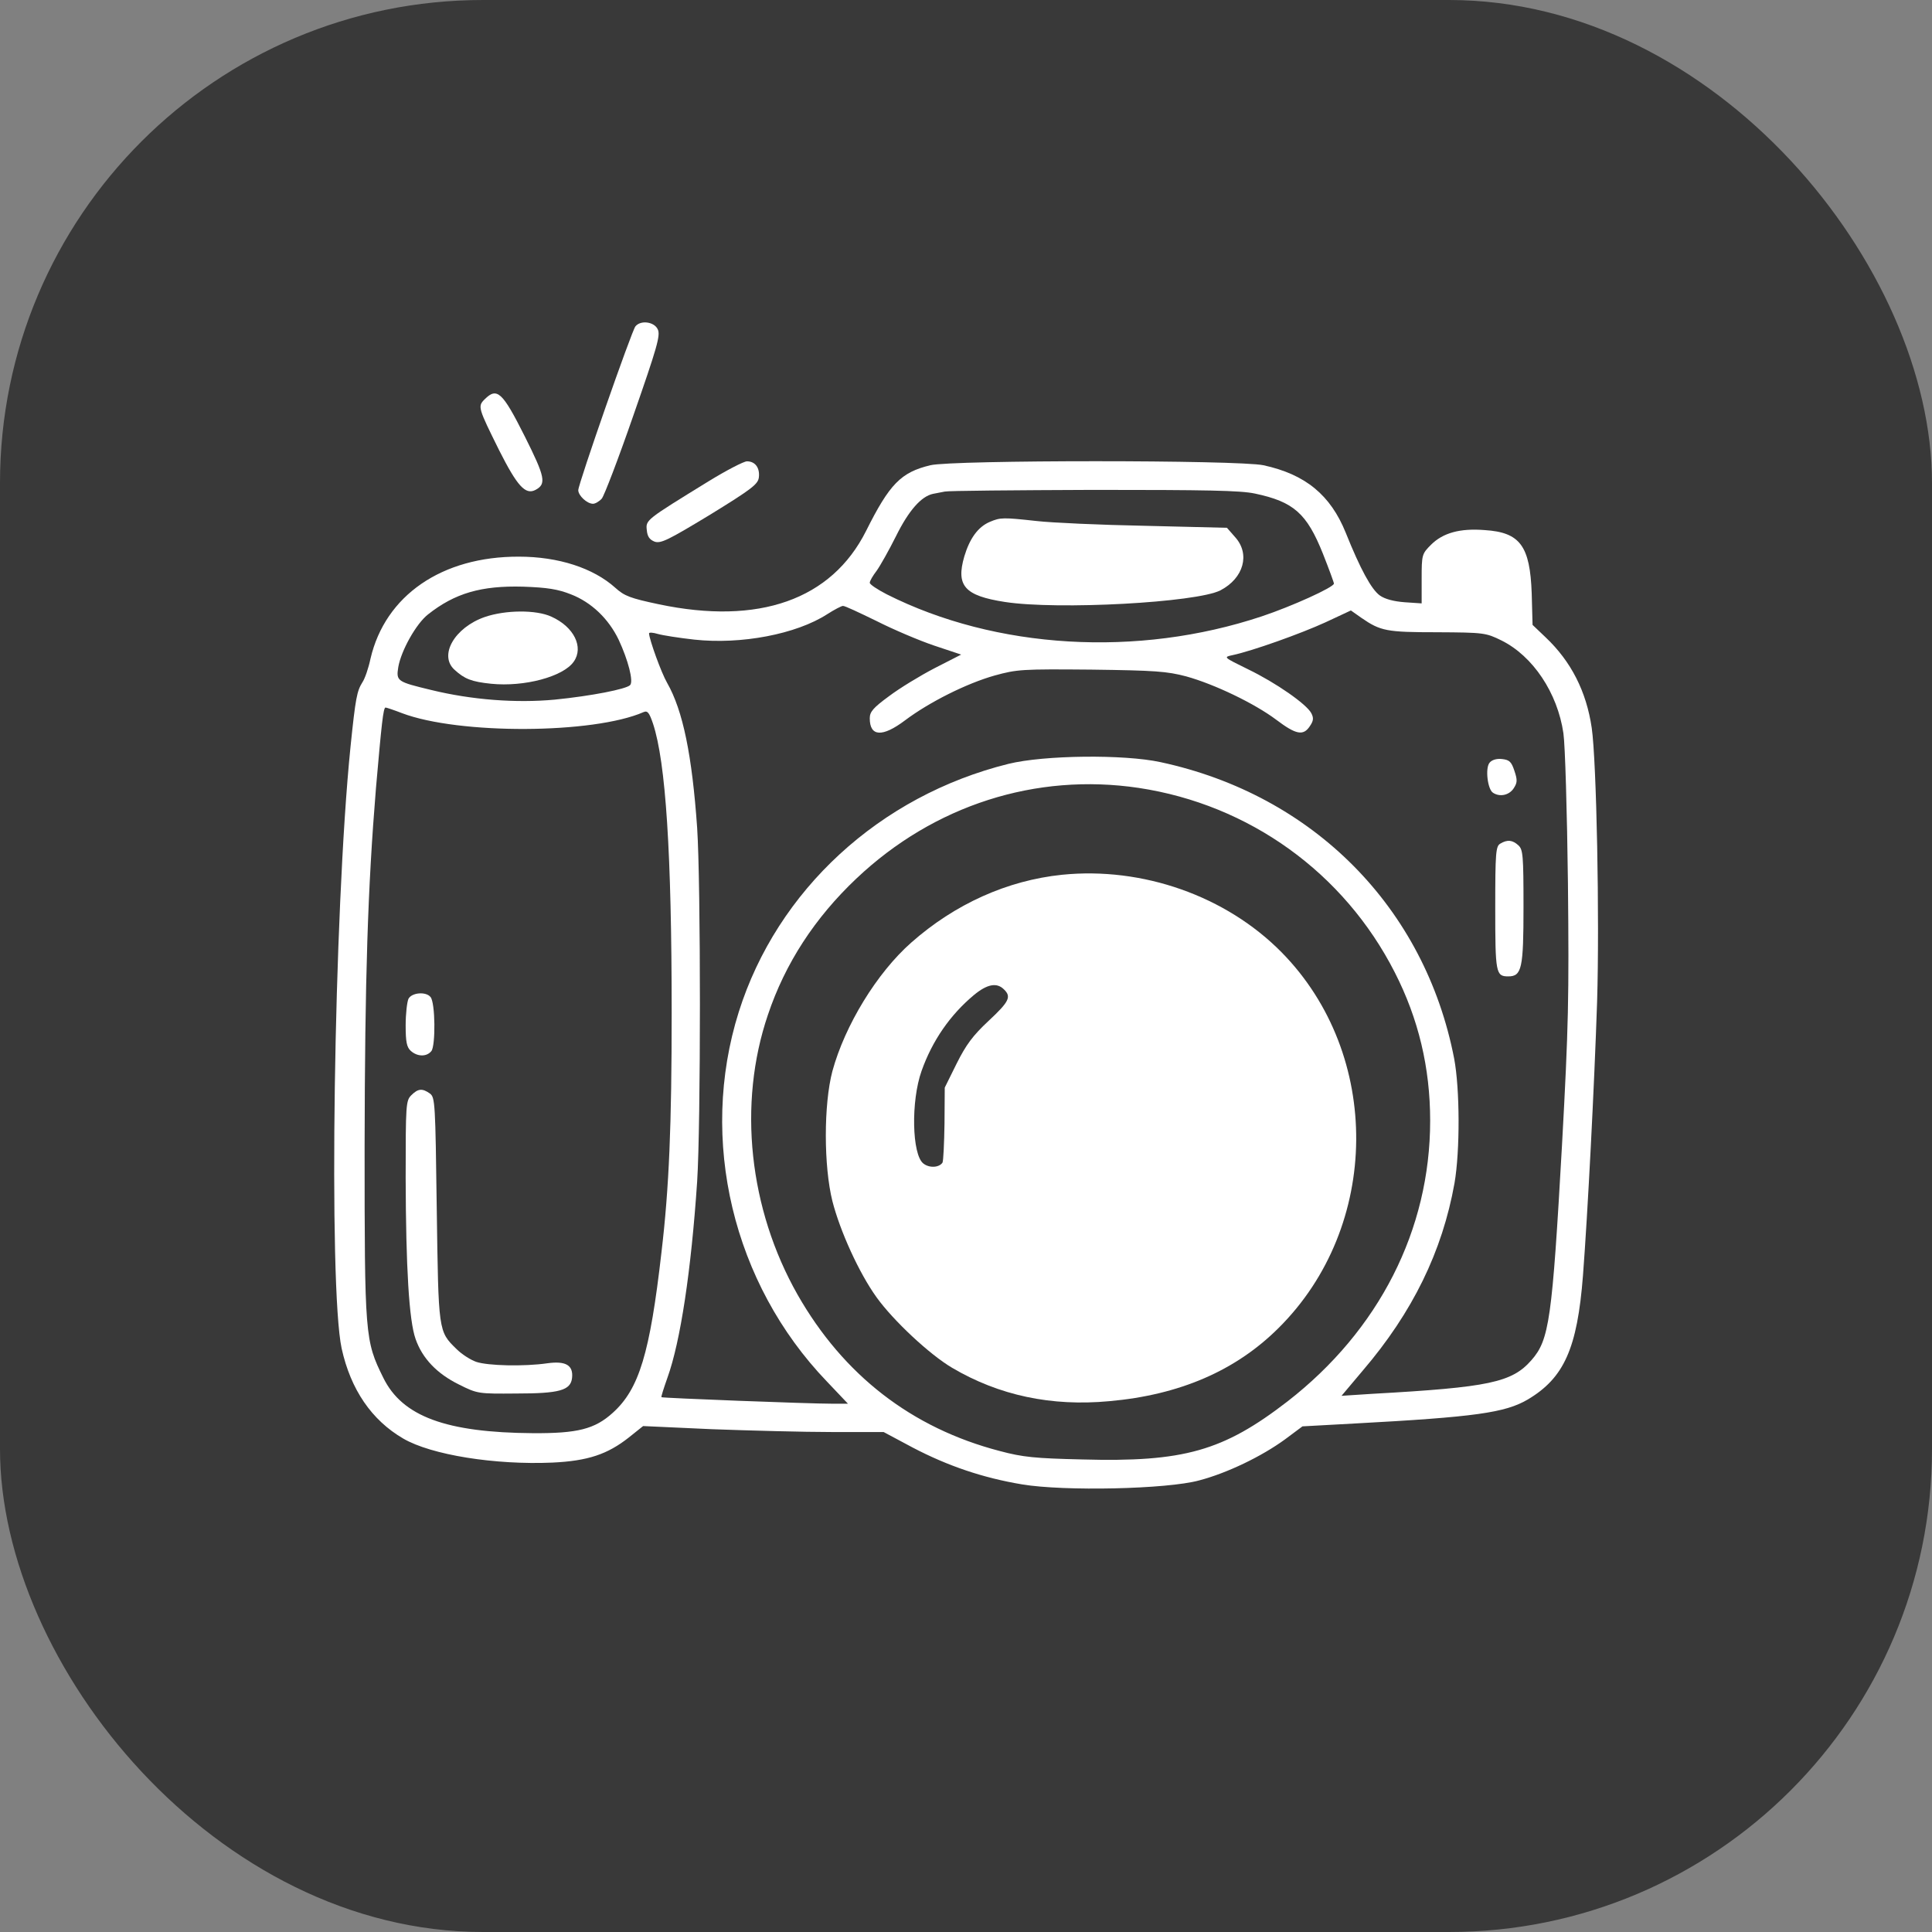
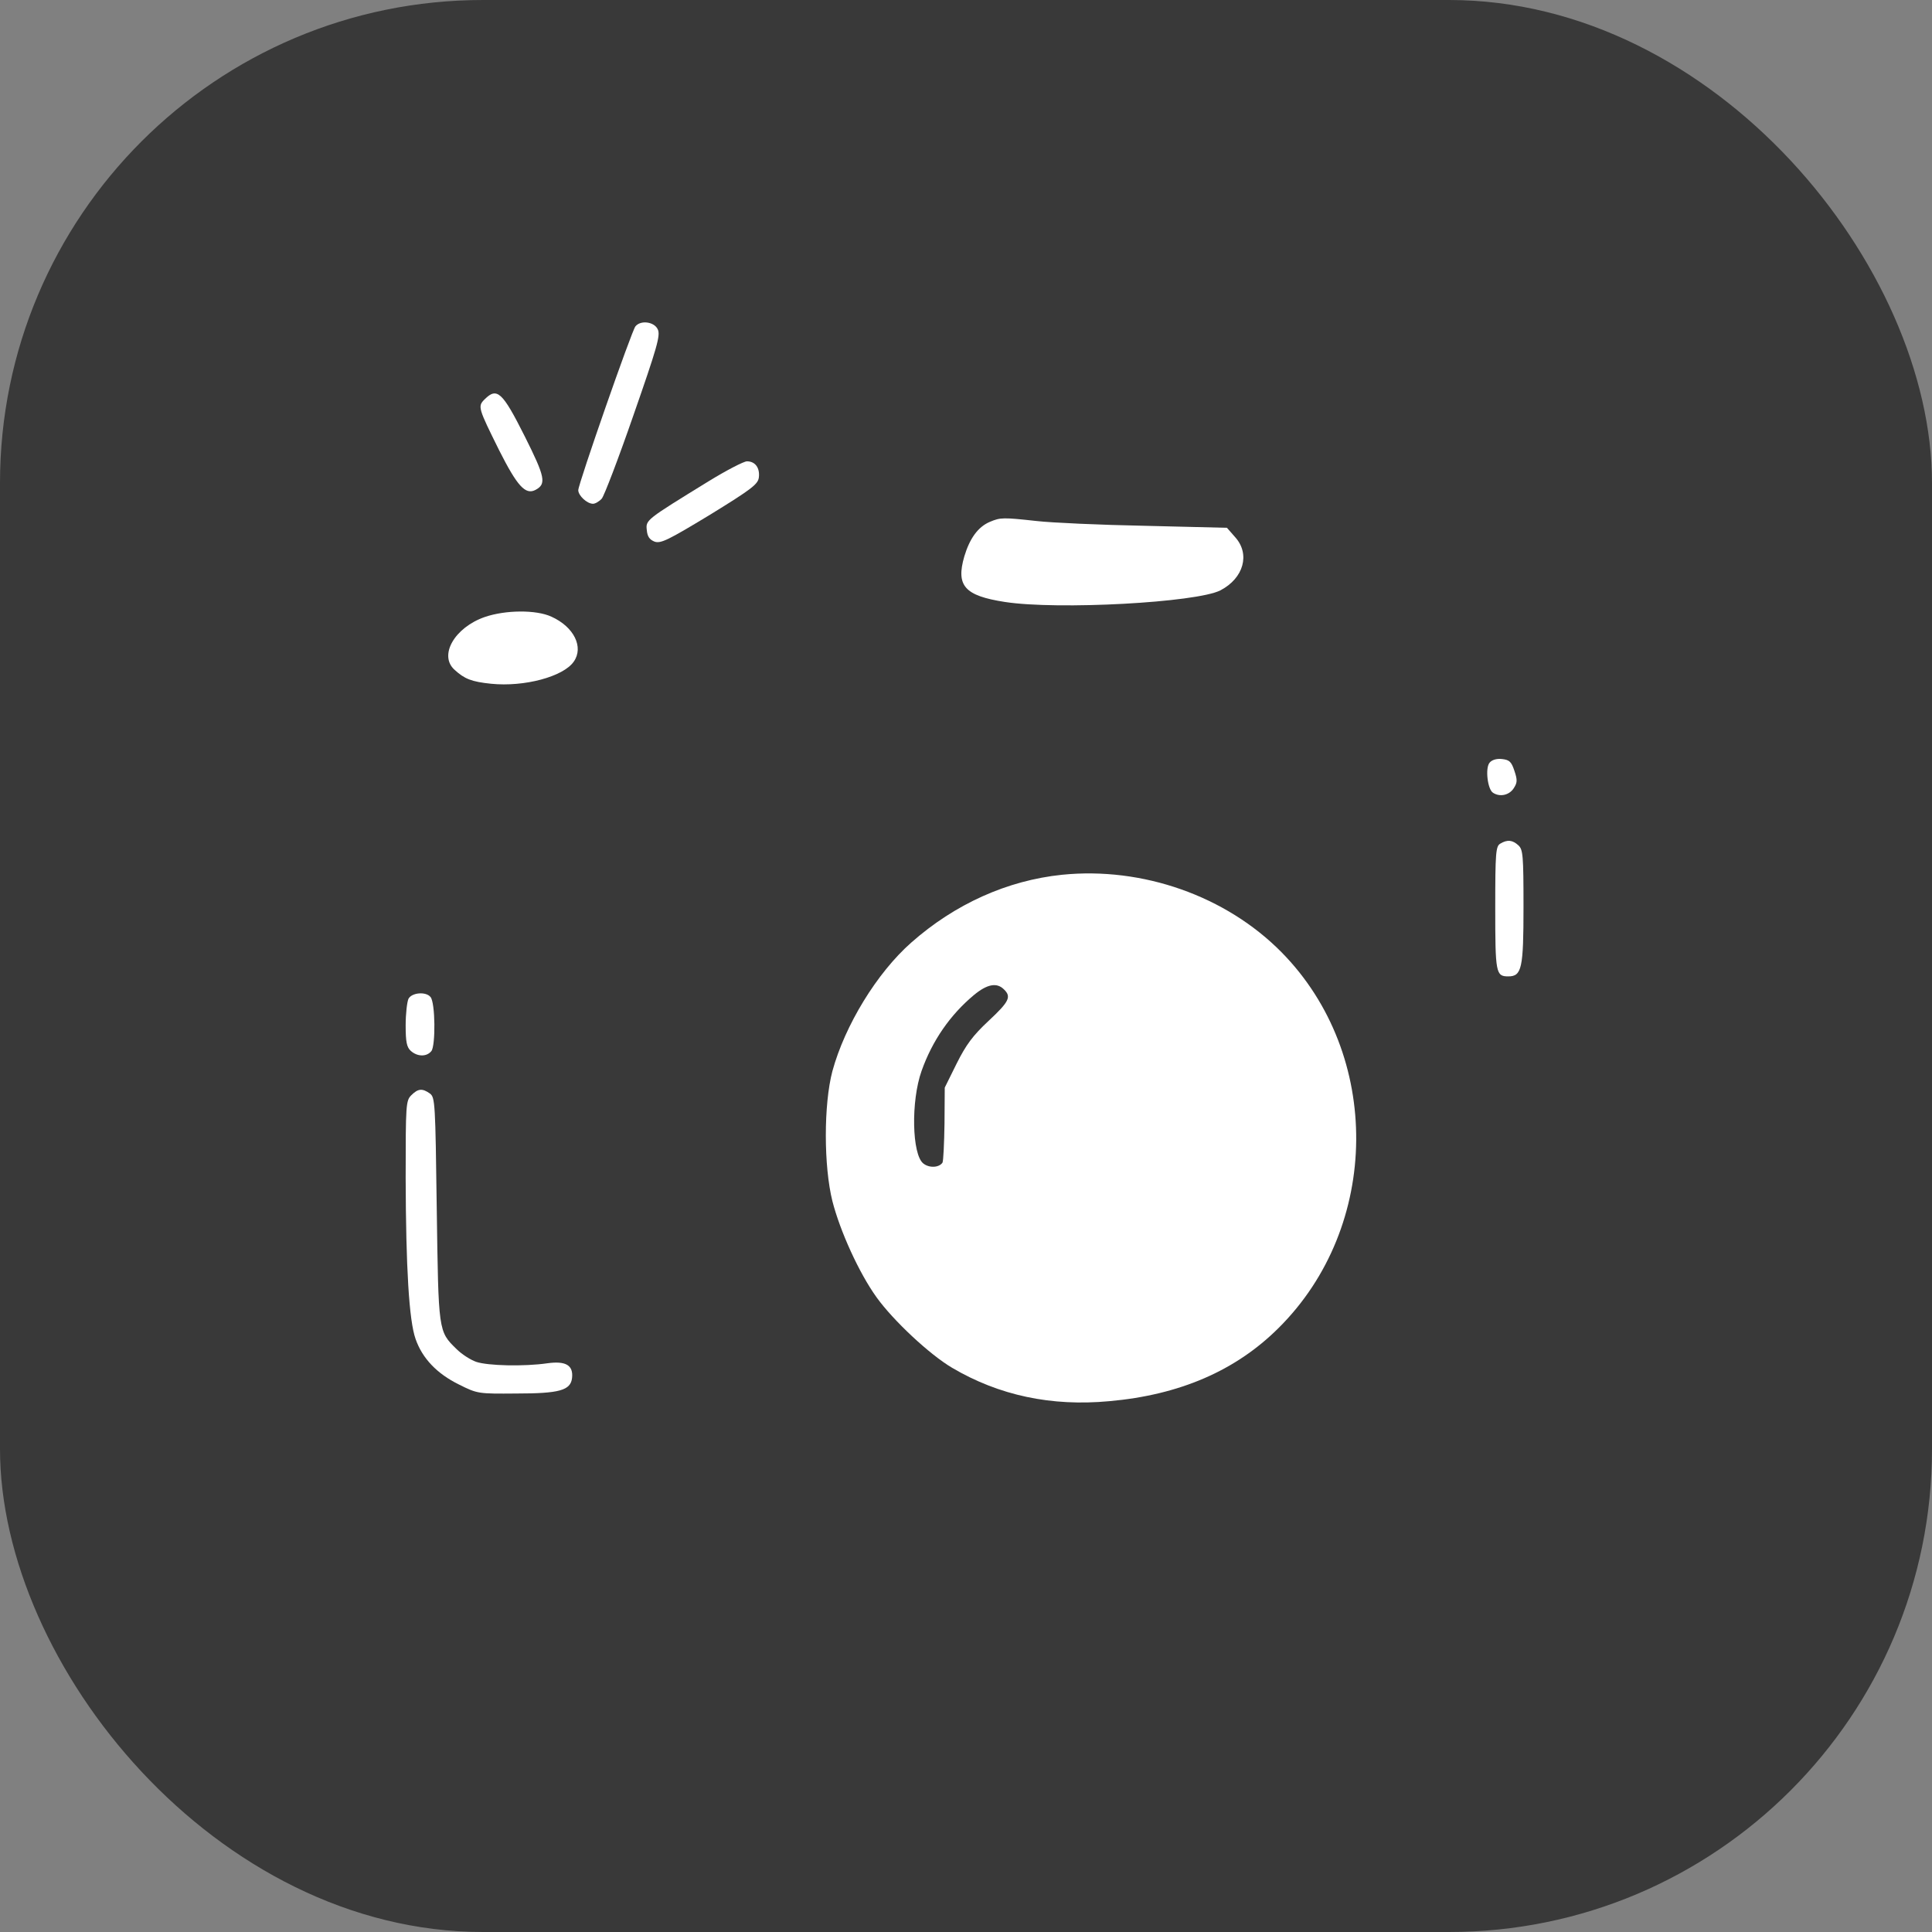
<svg xmlns="http://www.w3.org/2000/svg" width="32" height="32" viewBox="0 0 32 32" fill="none">
  <rect x="0" y="0" width="32" height="32" fill="#808080" stroke="none" />
  <rect width="32" height="32" rx="8" fill="#393939" />
  <path d="M10.525 5.405C10.464 5.475 9.578 8.016 9.578 8.119C9.578 8.208 9.723 8.344 9.822 8.344C9.859 8.344 9.925 8.306 9.967 8.259C10.005 8.217 10.244 7.594 10.492 6.877C10.881 5.761 10.942 5.555 10.895 5.456C10.839 5.33 10.614 5.297 10.525 5.405Z" fill="white" />
  <path d="M8.027 6.614C7.909 6.731 7.919 6.755 8.27 7.463C8.566 8.048 8.702 8.203 8.87 8.114C9.053 8.016 9.03 7.903 8.692 7.228C8.322 6.492 8.233 6.408 8.027 6.614Z" fill="white" />
  <path d="M11.734 7.973C10.698 8.611 10.694 8.611 10.713 8.78C10.722 8.887 10.759 8.939 10.844 8.972C10.947 9.005 11.069 8.944 11.758 8.527C12.452 8.1 12.555 8.02 12.569 7.908C12.588 7.748 12.508 7.641 12.372 7.641C12.32 7.641 12.03 7.791 11.734 7.973Z" fill="white" />
-   <path d="M15.409 7.706C14.922 7.823 14.734 8.016 14.345 8.794C13.773 9.933 12.569 10.359 10.909 10.008C10.441 9.909 10.342 9.872 10.192 9.736C9.827 9.408 9.25 9.22 8.594 9.22C7.319 9.216 6.381 9.862 6.137 10.908C6.105 11.062 6.044 11.241 6.002 11.302C5.912 11.447 5.889 11.555 5.805 12.375C5.528 15.108 5.439 21.319 5.659 22.336C5.809 23.016 6.156 23.522 6.677 23.826C7.141 24.098 8.2 24.267 9.152 24.225C9.737 24.197 10.061 24.089 10.417 23.808L10.652 23.62L11.791 23.672C12.419 23.695 13.314 23.719 13.783 23.719H14.636L15.119 23.977C15.7 24.281 16.281 24.478 16.928 24.586C17.627 24.703 19.333 24.666 19.863 24.52C20.327 24.398 20.898 24.122 21.283 23.841L21.573 23.625L22.431 23.578C24.433 23.47 24.93 23.4 25.305 23.18C25.905 22.823 26.125 22.336 26.219 21.127C26.298 20.091 26.406 18.005 26.453 16.594C26.495 15.216 26.444 12.609 26.364 12.056C26.275 11.451 26.022 10.955 25.6 10.556L25.384 10.35L25.37 9.83C25.342 9.042 25.178 8.817 24.592 8.78C24.18 8.747 23.898 8.827 23.702 9.023C23.552 9.173 23.547 9.187 23.547 9.586V9.994L23.266 9.975C23.083 9.961 22.938 9.923 22.853 9.862C22.712 9.759 22.53 9.422 22.291 8.827C22.038 8.198 21.62 7.856 20.927 7.706C20.505 7.617 15.775 7.617 15.409 7.706ZM20.786 8.175C21.428 8.311 21.644 8.503 21.911 9.169C22.009 9.417 22.094 9.647 22.094 9.666C22.094 9.727 21.391 10.045 20.898 10.209C18.841 10.894 16.492 10.753 14.688 9.844C14.533 9.764 14.406 9.68 14.406 9.652C14.406 9.623 14.458 9.534 14.519 9.455C14.58 9.37 14.725 9.112 14.842 8.878C15.053 8.452 15.259 8.222 15.452 8.18C15.508 8.17 15.597 8.152 15.648 8.142C15.7 8.128 16.806 8.119 18.109 8.114C19.98 8.114 20.542 8.123 20.786 8.175ZM9.456 9.844C9.794 9.975 10.08 10.247 10.248 10.598C10.403 10.931 10.497 11.287 10.436 11.348C10.37 11.414 9.798 11.527 9.189 11.588C8.547 11.648 7.811 11.592 7.141 11.428C6.578 11.292 6.559 11.283 6.597 11.048C6.644 10.777 6.892 10.331 7.089 10.177C7.534 9.825 7.97 9.698 8.664 9.717C9.067 9.731 9.241 9.759 9.456 9.844ZM14.514 10.284C14.791 10.425 15.222 10.608 15.47 10.692L15.92 10.842L15.48 11.067C15.236 11.194 14.898 11.4 14.725 11.531C14.463 11.723 14.406 11.789 14.406 11.897C14.406 12.201 14.613 12.216 14.992 11.93C15.391 11.63 16.009 11.32 16.473 11.189C16.848 11.086 16.923 11.081 18.077 11.091C19.136 11.105 19.328 11.119 19.647 11.203C20.12 11.334 20.781 11.653 21.137 11.92C21.466 12.169 21.587 12.192 21.695 12.028C21.756 11.939 21.761 11.892 21.719 11.812C21.639 11.662 21.137 11.311 20.673 11.086C20.261 10.884 20.261 10.884 20.416 10.851C20.744 10.781 21.545 10.495 21.953 10.308L22.375 10.111L22.548 10.233C22.867 10.453 22.966 10.472 23.805 10.472C24.578 10.476 24.611 10.481 24.869 10.608C25.389 10.866 25.797 11.475 25.895 12.145C25.923 12.333 25.956 13.453 25.97 14.625C25.989 16.533 25.98 16.992 25.872 18.961C25.708 21.867 25.661 22.191 25.366 22.528C25.042 22.898 24.667 22.978 22.731 23.086L22.22 23.119L22.572 22.701C23.397 21.736 23.889 20.728 24.091 19.598C24.184 19.059 24.18 18.038 24.086 17.536C23.603 15.037 21.756 13.167 19.22 12.623C18.616 12.492 17.294 12.506 16.703 12.652C14.57 13.181 12.873 14.742 12.236 16.762C11.57 18.877 12.137 21.258 13.694 22.88L14.045 23.25H13.792C13.394 23.25 10.97 23.156 10.956 23.142C10.947 23.137 10.994 22.992 11.055 22.819C11.27 22.223 11.448 21.047 11.547 19.57C11.608 18.619 11.608 14.634 11.547 13.711C11.463 12.511 11.312 11.77 11.05 11.311C10.952 11.142 10.755 10.594 10.75 10.491C10.75 10.472 10.816 10.476 10.895 10.5C10.975 10.523 11.247 10.566 11.5 10.594C12.273 10.678 13.188 10.505 13.703 10.172C13.82 10.097 13.938 10.036 13.961 10.036C13.989 10.031 14.233 10.148 14.514 10.284ZM6.658 11.812C7.6 12.169 9.831 12.159 10.661 11.794C10.727 11.766 10.755 11.808 10.816 11.986C11.027 12.623 11.125 14.133 11.125 16.781C11.125 18.633 11.083 19.669 10.956 20.742C10.764 22.42 10.586 23.006 10.15 23.4C9.85 23.672 9.564 23.742 8.828 23.738C7.389 23.728 6.662 23.461 6.348 22.819C6.044 22.205 6.039 22.125 6.039 18.984C6.044 16.195 6.091 14.714 6.227 13.055C6.32 11.991 6.348 11.719 6.386 11.719C6.4 11.719 6.527 11.761 6.658 11.812ZM18.859 13.05C20.692 13.326 22.262 14.456 23.102 16.106C23.495 16.875 23.688 17.686 23.688 18.562C23.688 20.372 22.839 22.036 21.325 23.212C20.261 24.033 19.609 24.22 17.922 24.173C17.148 24.155 16.942 24.136 16.558 24.033C15.1 23.653 13.97 22.776 13.211 21.445C12.405 20.025 12.217 18.286 12.719 16.809C13.005 15.956 13.497 15.201 14.186 14.55C15.47 13.336 17.158 12.797 18.859 13.05Z" fill="white" />
  <path d="M16.394 8.644C16.197 8.728 16.061 8.92 15.972 9.216C15.831 9.703 15.977 9.867 16.642 9.97C17.519 10.106 19.82 9.98 20.214 9.778C20.599 9.577 20.711 9.178 20.458 8.897L20.322 8.742L18.967 8.709C18.227 8.695 17.416 8.658 17.172 8.63C16.614 8.569 16.572 8.569 16.394 8.644Z" fill="white" />
  <path d="M8.031 10.219C7.53 10.392 7.262 10.856 7.53 11.095C7.694 11.245 7.811 11.292 8.134 11.325C8.683 11.381 9.33 11.208 9.503 10.959C9.672 10.72 9.508 10.383 9.133 10.214C8.88 10.097 8.373 10.102 8.031 10.219Z" fill="white" />
  <path d="M24.672 12.633C24.597 12.722 24.639 13.073 24.728 13.13C24.841 13.205 24.995 13.172 25.07 13.059C25.131 12.966 25.136 12.923 25.084 12.769C25.033 12.614 25 12.586 24.878 12.572C24.789 12.562 24.709 12.586 24.672 12.633Z" fill="white" />
  <path d="M24.85 13.973C24.775 14.016 24.766 14.119 24.766 15.037C24.766 16.116 24.775 16.172 24.981 16.172C25.206 16.172 25.234 16.041 25.234 15.019C25.234 14.166 25.225 14.072 25.15 14.002C25.052 13.912 24.967 13.903 24.85 13.973Z" fill="white" />
  <path d="M6.766 16.542C6.742 16.594 6.719 16.791 6.719 16.983C6.719 17.259 6.737 17.344 6.803 17.405C6.911 17.503 7.066 17.508 7.145 17.409C7.216 17.32 7.211 16.608 7.131 16.514C7.056 16.42 6.822 16.439 6.766 16.542Z" fill="white" />
  <path d="M6.812 18.141C6.723 18.23 6.719 18.295 6.719 19.509C6.723 21 6.775 21.872 6.883 22.177C6.995 22.5 7.239 22.753 7.6 22.931C7.909 23.086 7.923 23.086 8.547 23.081C9.264 23.081 9.452 23.03 9.475 22.823C9.498 22.613 9.372 22.538 9.067 22.58C8.683 22.636 8.078 22.622 7.886 22.556C7.792 22.523 7.647 22.43 7.562 22.345C7.258 22.05 7.263 22.055 7.234 20.025C7.211 18.267 7.206 18.178 7.122 18.113C6.995 18.023 6.925 18.028 6.812 18.141Z" fill="white" />
  <path d="M17.589 14.489C16.684 14.583 15.817 14.972 15.091 15.614C14.523 16.116 13.994 16.983 13.787 17.742C13.642 18.291 13.642 19.312 13.787 19.894C13.914 20.391 14.228 21.084 14.519 21.488C14.795 21.872 15.395 22.434 15.77 22.655C16.548 23.114 17.416 23.297 18.372 23.208C19.539 23.105 20.467 22.702 21.175 21.998C22.872 20.316 22.895 17.466 21.227 15.773C20.308 14.841 18.925 14.353 17.589 14.489ZM16.628 16.387C16.755 16.509 16.717 16.589 16.375 16.908C16.113 17.152 16 17.306 15.845 17.616L15.648 18.014L15.644 18.609C15.639 18.938 15.625 19.228 15.611 19.256C15.555 19.341 15.391 19.35 15.292 19.27C15.105 19.12 15.086 18.239 15.264 17.738C15.442 17.236 15.738 16.809 16.131 16.481C16.352 16.298 16.511 16.27 16.628 16.387Z" fill="white" />
</svg>